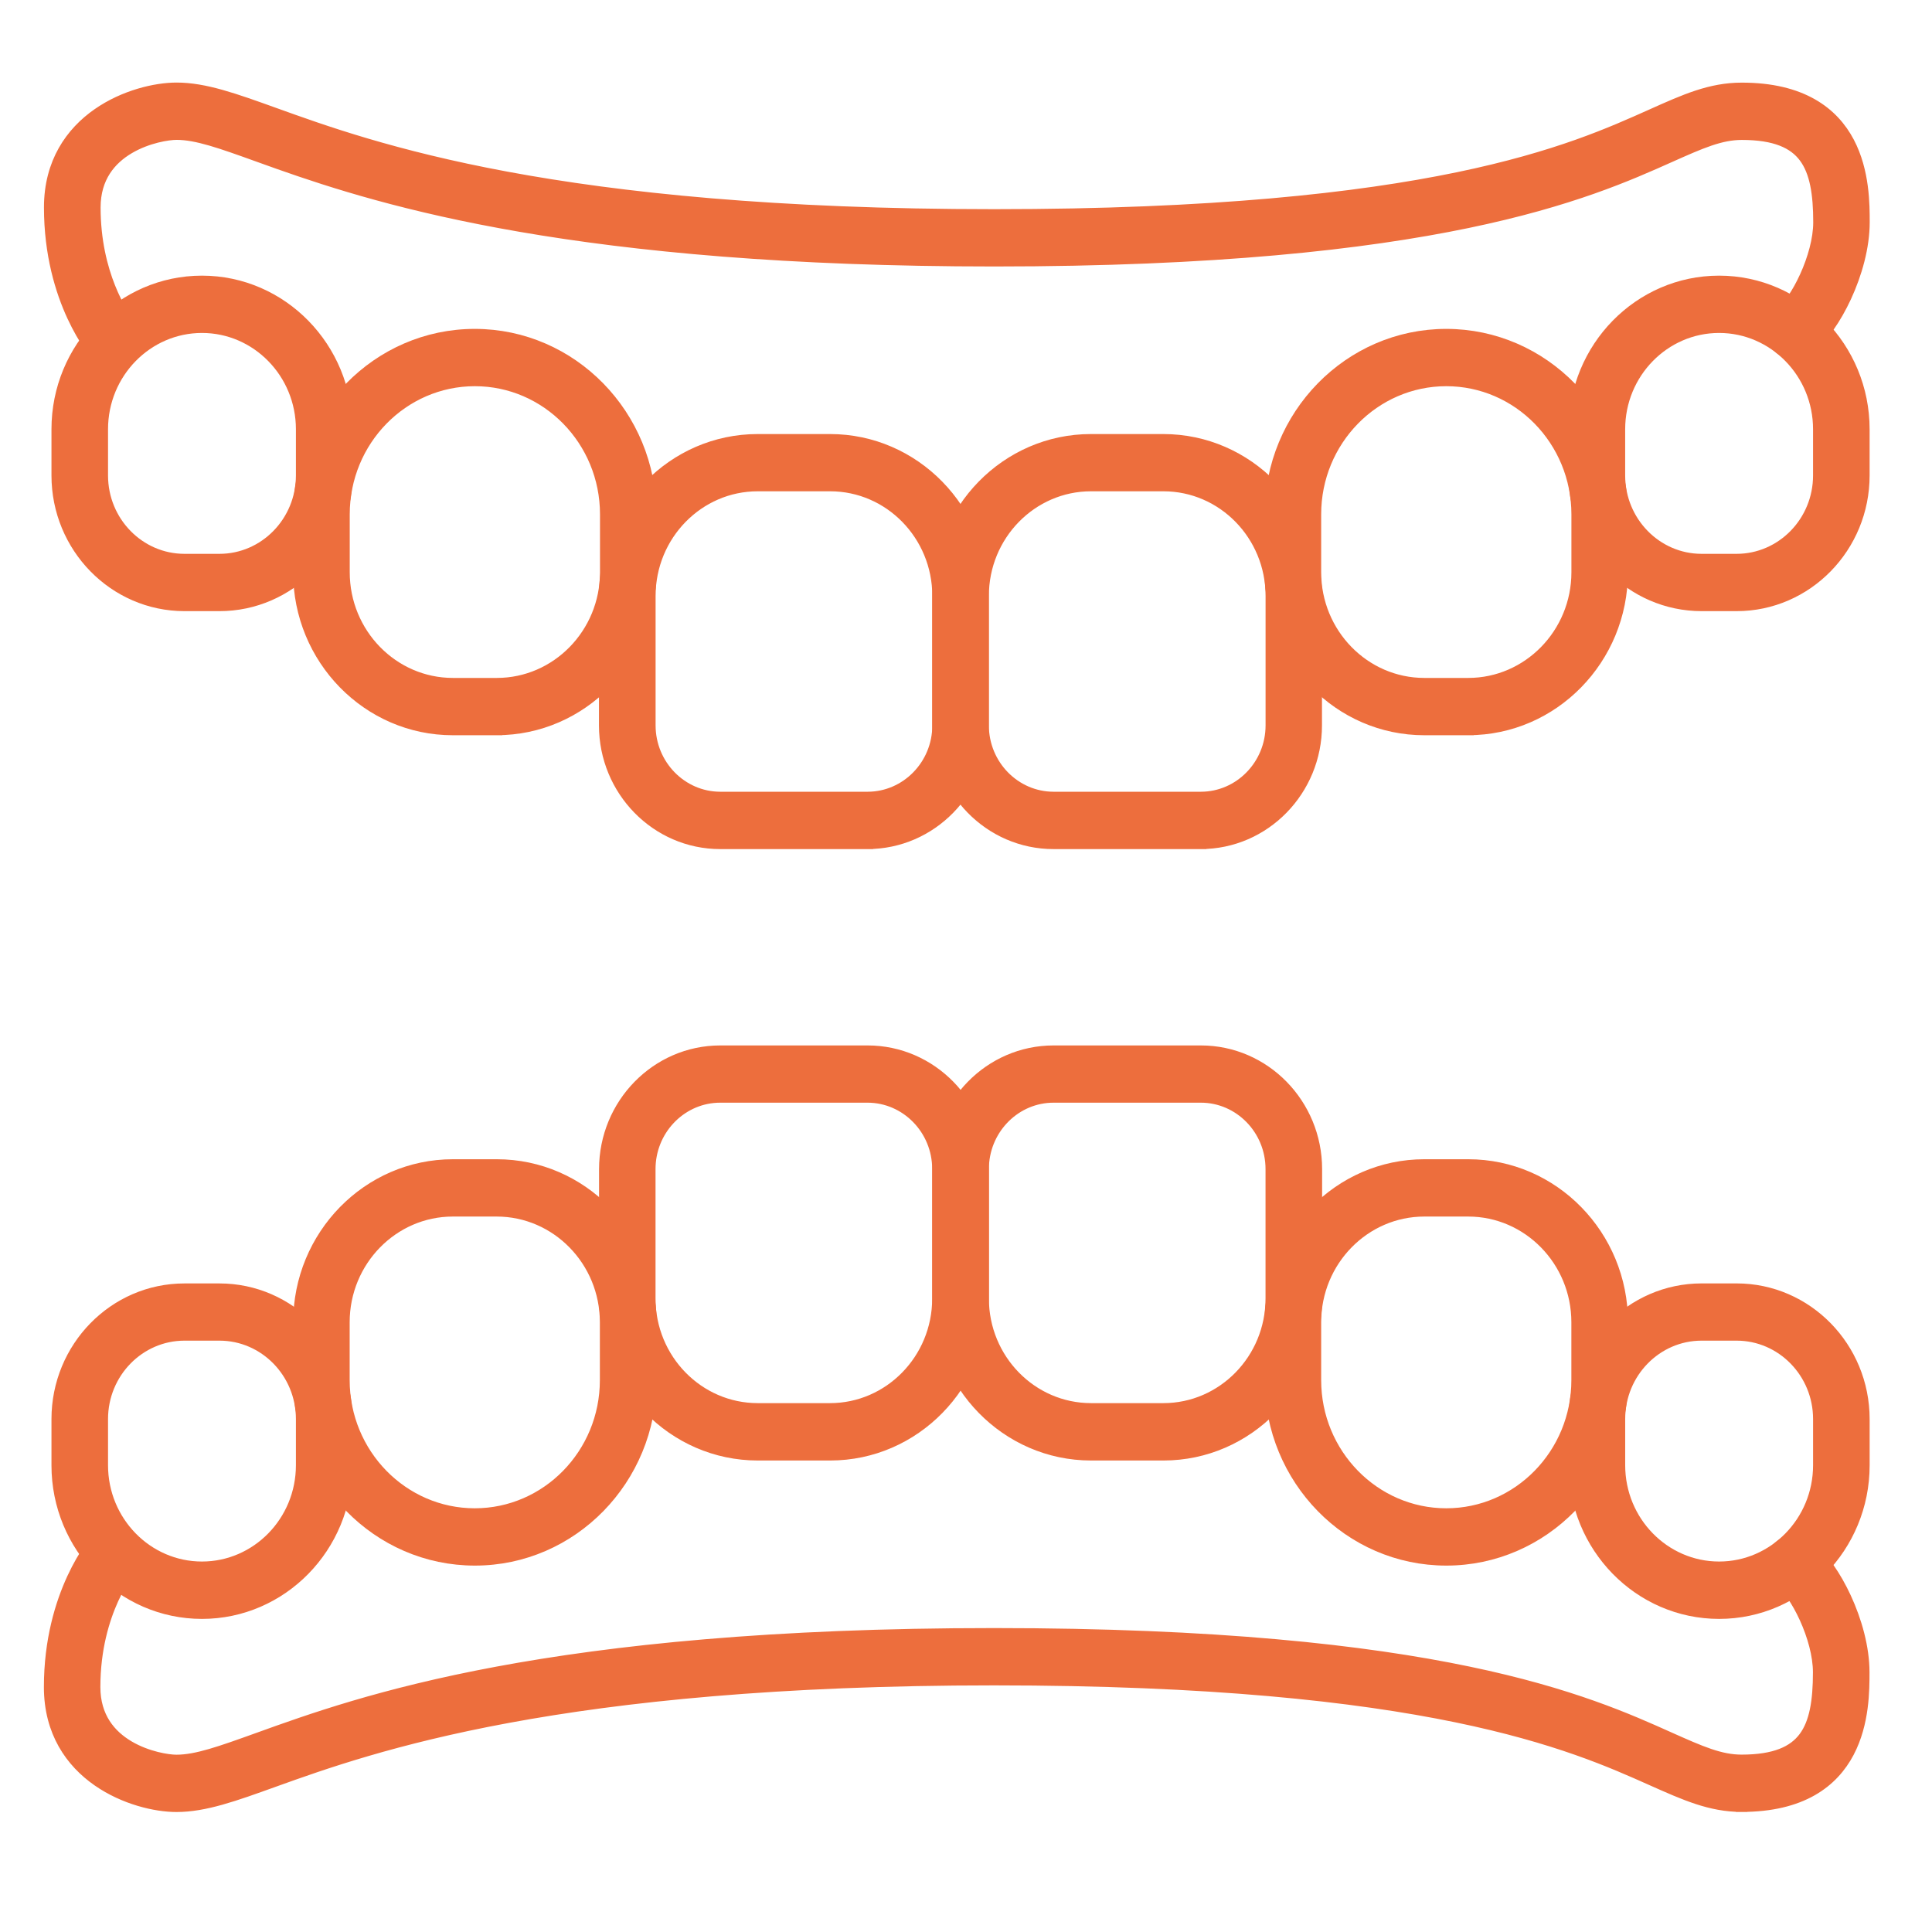
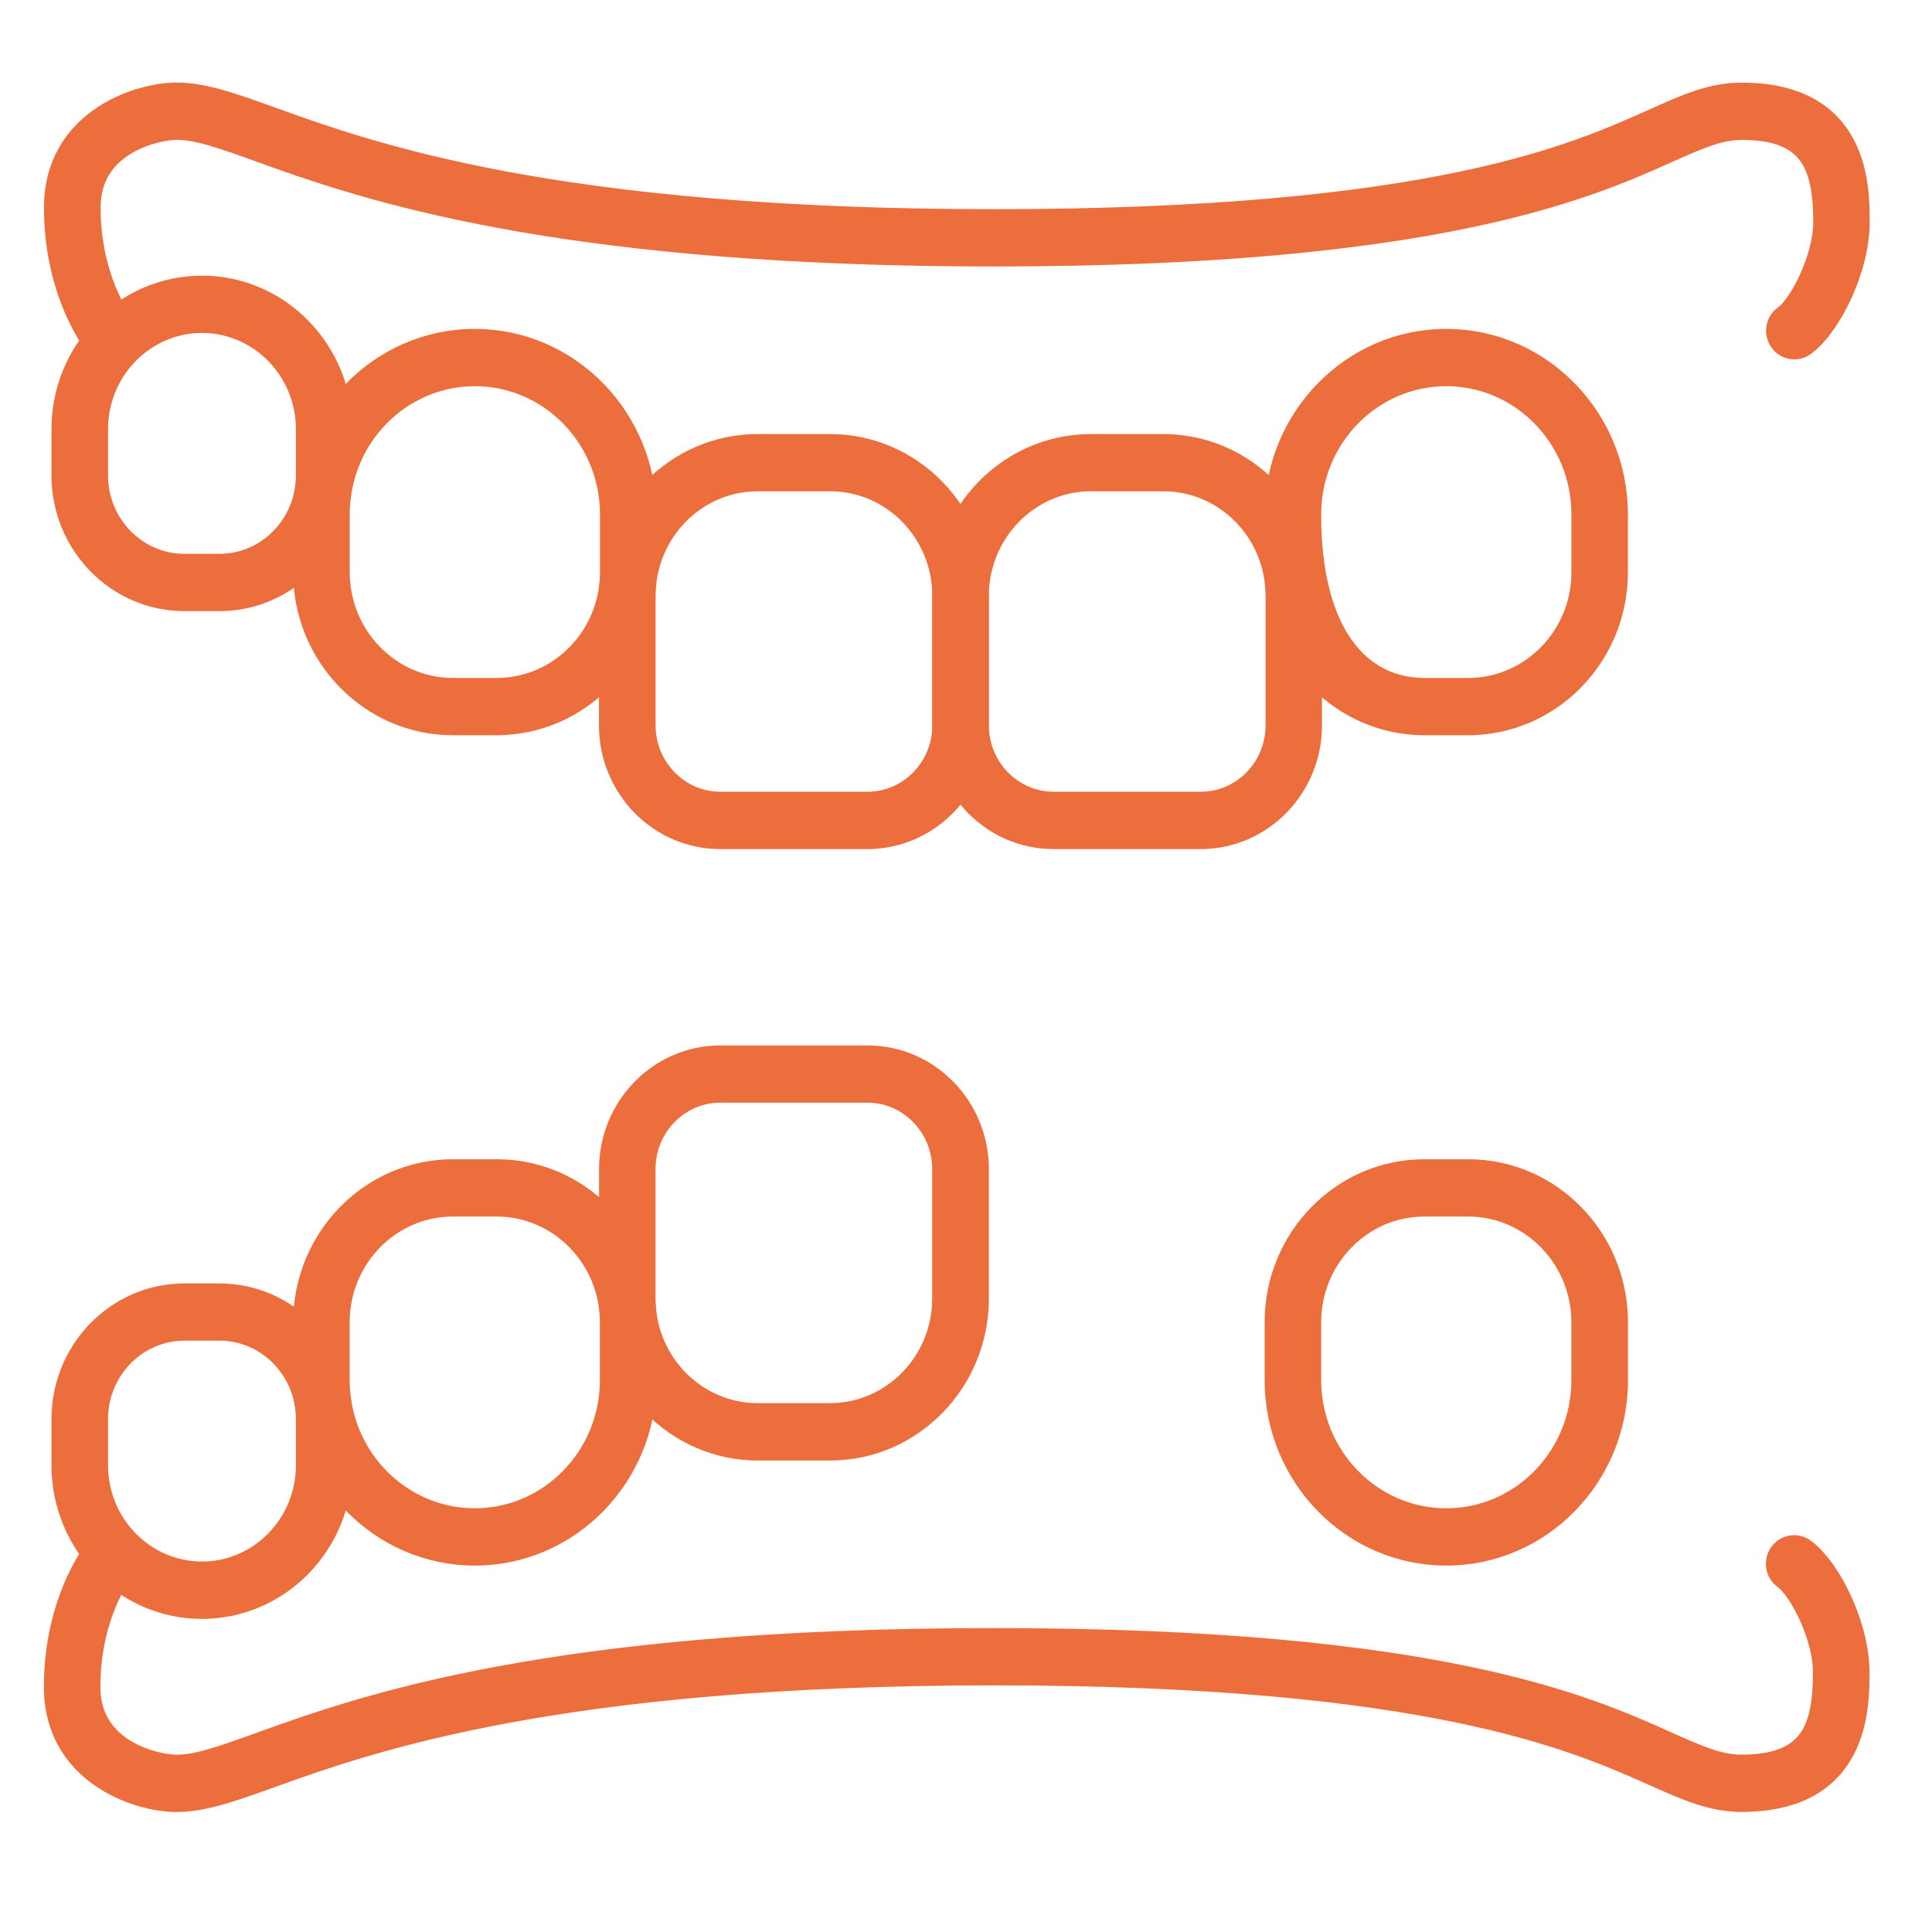
<svg xmlns="http://www.w3.org/2000/svg" width="86" height="86" viewBox="0 0 86 86" fill="none">
  <path d="M7.858 3.925C9.122 3.925 10.44 4.404 12.188 5.031C16.573 6.611 24.752 9.561 44.255 9.561C54.01 9.561 60.459 8.832 64.901 7.912C69.338 6.993 71.779 5.881 73.524 5.101C75.011 4.435 76.141 3.928 77.532 3.928C78.864 3.928 79.882 4.194 80.658 4.634C81.436 5.074 81.955 5.68 82.299 6.334C82.98 7.629 82.977 9.118 82.977 9.895C82.977 10.989 82.639 12.191 82.164 13.216C81.721 14.172 81.142 15.011 80.568 15.473L80.454 15.56C79.997 15.887 79.364 15.774 79.046 15.309C78.731 14.848 78.836 14.21 79.292 13.885L79.404 13.792C79.523 13.681 79.66 13.518 79.805 13.307C79.995 13.029 80.187 12.684 80.36 12.304C80.708 11.538 80.963 10.651 80.963 9.895C80.963 8.615 80.806 7.647 80.321 6.997C79.851 6.366 79.025 5.979 77.535 5.979C76.589 5.979 75.731 6.357 74.339 6.978C70.7 8.606 63.953 11.612 44.258 11.612C25.794 11.612 17.142 8.957 12.41 7.286L11.515 6.966C9.819 6.354 8.757 5.976 7.861 5.976C7.489 5.976 6.564 6.116 5.739 6.604C4.928 7.083 4.228 7.888 4.228 9.237C4.228 12.203 5.468 14.017 5.767 14.412L5.831 14.494L5.841 14.504L5.904 14.586C6.202 15.005 6.147 15.594 5.764 15.947V15.948C5.571 16.125 5.328 16.212 5.088 16.212H5.027L5.014 16.205C4.762 16.188 4.518 16.078 4.334 15.871L4.333 15.87C4.226 15.749 2.207 13.416 2.207 9.234C2.207 7.23 3.167 5.893 4.354 5.066C5.529 4.247 6.931 3.925 7.858 3.925Z" fill="#ED6E3D" stroke="#ED6E3D" stroke-width="0.5" />
-   <path d="M76.523 12.52C80.083 12.52 82.972 15.482 82.973 19.107V21.164C82.973 24.352 80.435 26.954 77.303 26.954H75.743C72.611 26.953 70.074 24.352 70.074 21.164V19.107C70.074 15.478 72.964 12.52 76.523 12.52ZM76.523 14.571C74.085 14.571 72.092 16.6 72.092 19.107V21.164C72.092 23.23 73.735 24.903 75.743 24.903H77.303C79.311 24.903 80.955 23.23 80.955 21.164V19.107C80.955 16.6 78.962 14.571 76.523 14.571Z" fill="#ED6E3D" stroke="#ED6E3D" stroke-width="0.5" />
-   <path d="M64.378 14.89C68.702 14.89 72.214 18.488 72.214 22.895V25.472C72.214 29.329 69.144 32.475 65.357 32.477V32.478H63.4C59.613 32.478 56.542 29.33 56.542 25.472V22.895C56.542 18.485 60.053 14.89 64.378 14.89ZM64.378 16.941C61.174 16.941 58.56 19.606 58.56 22.895V25.472C58.56 28.208 60.737 30.427 63.4 30.427H65.357C68.021 30.427 70.199 28.208 70.199 25.472V22.895C70.199 19.606 67.584 16.941 64.381 16.941H64.378Z" fill="#ED6E3D" stroke="#ED6E3D" stroke-width="0.5" />
+   <path d="M64.378 14.89C68.702 14.89 72.214 18.488 72.214 22.895V25.472C72.214 29.329 69.144 32.475 65.357 32.477V32.478H63.4C59.613 32.478 56.542 29.33 56.542 25.472V22.895C56.542 18.485 60.053 14.89 64.378 14.89ZM64.378 16.941C61.174 16.941 58.56 19.606 58.56 22.895C58.56 28.208 60.737 30.427 63.4 30.427H65.357C68.021 30.427 70.199 28.208 70.199 25.472V22.895C70.199 19.606 67.584 16.941 64.381 16.941H64.378Z" fill="#ED6E3D" stroke="#ED6E3D" stroke-width="0.5" />
  <path d="M8.99 12.52C12.55 12.52 15.439 15.482 15.44 19.107V21.164C15.44 24.352 12.902 26.954 9.77 26.954H8.21C5.078 26.953 2.541 24.352 2.541 21.164V19.107C2.541 15.478 5.431 12.52 8.99 12.52ZM8.99 14.571C6.551 14.571 4.559 16.6 4.559 19.107V21.164C4.559 23.23 6.202 24.903 8.21 24.903H9.77C11.778 24.903 13.422 23.23 13.422 21.164V19.107C13.422 16.6 11.429 14.571 8.99 14.571Z" fill="#ED6E3D" stroke="#ED6E3D" stroke-width="0.5" />
  <path d="M21.134 14.89C25.458 14.89 28.97 18.488 28.97 22.895V25.472C28.97 29.329 25.899 32.475 22.113 32.477V32.478H20.156C16.369 32.478 13.298 29.33 13.298 25.472V22.895C13.298 18.484 16.809 14.89 21.134 14.89ZM21.137 16.941C17.933 16.941 15.318 19.606 15.318 22.895V25.472C15.318 28.208 17.496 30.427 20.159 30.427H22.117C24.78 30.427 26.958 28.208 26.958 25.472V22.895C26.958 19.606 24.343 16.941 21.14 16.941H21.137Z" fill="#ED6E3D" stroke="#ED6E3D" stroke-width="0.5" />
  <path d="M36.948 19.571C40.711 19.571 43.761 22.7 43.761 26.53V32.29C43.761 35.183 41.459 37.544 38.616 37.545V37.546H32.06C29.216 37.546 26.912 35.184 26.912 32.29V26.53C26.912 22.696 29.966 19.571 33.726 19.571H36.948ZM33.728 21.619C31.089 21.619 28.933 23.815 28.933 26.527V32.288C28.933 34.059 30.343 35.492 32.062 35.493H38.62C40.34 35.492 41.75 34.059 41.75 32.288V26.527C41.75 23.815 39.593 21.619 36.954 21.619H33.728Z" fill="#ED6E3D" stroke="#ED6E3D" stroke-width="0.5" />
  <path d="M51.783 19.571C55.546 19.571 58.596 22.7 58.596 26.53V32.29C58.596 35.183 56.294 37.544 53.451 37.545V37.546H46.895C44.051 37.546 41.747 35.184 41.747 32.29V26.53C41.747 22.696 44.801 19.571 48.56 19.571H51.783ZM48.563 21.619C45.924 21.619 43.768 23.815 43.768 26.527V32.288C43.768 34.059 45.178 35.492 46.898 35.493H53.455C55.175 35.492 56.585 34.059 56.585 32.288V26.527C56.585 23.815 54.428 21.619 51.789 21.619H48.563Z" fill="#ED6E3D" stroke="#ED6E3D" stroke-width="0.5" />
  <path d="M4.331 68.459C4.705 68.04 5.345 68.005 5.759 68.39C6.167 68.771 6.2 69.416 5.827 69.834L5.819 69.843L5.818 69.842C5.839 69.821 4.218 71.706 4.218 75.096C4.218 76.446 4.919 77.251 5.73 77.73C6.555 78.217 7.48 78.358 7.853 78.358C8.751 78.358 9.81 77.979 11.506 77.368C16.023 75.74 24.421 72.721 44.246 72.721C54.154 72.721 60.765 73.472 65.356 74.428C69.952 75.385 72.518 76.546 74.327 77.356H74.326C75.718 77.977 76.574 78.354 77.523 78.354C79.014 78.354 79.839 77.967 80.31 77.336C80.794 76.686 80.95 75.719 80.95 74.439C80.95 73.681 80.696 72.794 80.349 72.029C80.176 71.648 79.983 71.304 79.794 71.027C79.602 70.746 79.423 70.55 79.283 70.449L79.202 70.383C78.816 70.043 78.742 69.456 79.037 69.024C79.355 68.559 79.99 68.445 80.445 68.773L80.56 68.861C81.133 69.323 81.713 70.162 82.155 71.118C82.63 72.143 82.968 73.344 82.968 74.439C82.968 75.215 82.972 76.704 82.29 77.999C81.946 78.653 81.427 79.259 80.649 79.7C79.875 80.138 78.858 80.404 77.529 80.405V80.406H77.523V80.405C76.135 80.403 75.007 79.894 73.522 79.233H73.522C70.051 77.682 63.565 74.772 44.252 74.772C24.937 74.772 16.573 77.722 12.185 79.302C10.44 79.93 9.122 80.409 7.855 80.409C6.928 80.409 5.526 80.086 4.351 79.267C3.164 78.44 2.204 77.102 2.204 75.096C2.204 70.914 4.227 68.581 4.327 68.463L4.331 68.459Z" fill="#ED6E3D" stroke="#ED6E3D" stroke-width="0.5" />
-   <path d="M77.304 57.379C80.436 57.379 82.974 59.981 82.974 63.169V65.226C82.974 68.855 80.084 71.813 76.524 71.813C72.962 71.813 70.075 68.851 70.075 65.226V63.169C70.075 59.981 72.612 57.38 75.744 57.379H77.304ZM75.744 59.427C73.736 59.427 72.093 61.1 72.093 63.166V65.223C72.093 67.73 74.086 69.759 76.524 69.759C78.963 69.759 80.956 67.73 80.956 65.223V63.166C80.956 61.1 79.312 59.427 77.304 59.427H75.744Z" fill="#ED6E3D" stroke="#ED6E3D" stroke-width="0.5" />
  <path d="M65.358 51.852C69.146 51.852 72.218 54.999 72.218 58.858V61.436C72.218 65.846 68.706 69.44 64.382 69.44H64.379C60.051 69.44 56.543 65.843 56.543 61.436V58.858C56.543 55 59.614 51.852 63.401 51.852H65.358ZM63.401 53.903C60.738 53.903 58.561 56.121 58.56 58.858V61.436C58.561 64.724 61.175 67.389 64.379 67.389C67.582 67.389 70.197 64.724 70.197 61.436V58.858C70.197 56.121 68.019 53.903 65.356 53.903H63.401Z" fill="#ED6E3D" stroke="#ED6E3D" stroke-width="0.5" />
  <path d="M9.77 57.38C12.902 57.38 15.44 59.981 15.44 63.17V65.226C15.439 68.855 12.55 71.813 8.99 71.813C5.427 71.813 2.541 68.852 2.541 65.226V63.17C2.541 59.981 5.078 57.38 8.21 57.38H9.77ZM8.21 59.427C6.202 59.428 4.559 61.1 4.559 63.167V65.223C4.559 67.73 6.551 69.759 8.99 69.759C11.429 69.759 13.422 67.73 13.422 65.223V63.167C13.422 61.1 11.778 59.427 9.77 59.427H8.21Z" fill="#ED6E3D" stroke="#ED6E3D" stroke-width="0.5" />
  <path d="M22.116 51.852C25.904 51.852 28.976 55 28.976 58.858V61.436C28.975 65.846 25.464 69.44 21.14 69.44H21.137C16.809 69.44 13.301 65.843 13.301 61.436V58.858C13.301 55 16.372 51.852 20.159 51.852H22.116ZM20.156 53.903C17.493 53.903 15.315 56.121 15.315 58.858V61.436C15.315 64.724 17.93 67.389 21.134 67.389C24.337 67.389 26.952 64.724 26.952 61.436V58.858C26.952 56.121 24.774 53.903 22.11 53.903H20.156Z" fill="#ED6E3D" stroke="#ED6E3D" stroke-width="0.5" />
  <path d="M38.62 46.786C41.464 46.786 43.768 49.15 43.768 52.043V57.803C43.768 61.636 40.715 64.762 36.955 64.762H33.73C29.966 64.762 26.916 61.633 26.916 57.803V52.043C26.916 49.15 29.22 46.786 32.063 46.786H38.62ZM31.9 48.838C30.254 48.924 28.93 50.323 28.93 52.039V57.8C28.93 60.512 31.087 62.708 33.727 62.708H36.948C39.587 62.708 41.745 60.512 41.745 57.8V52.039C41.745 50.268 40.334 48.834 38.614 48.834H32.06L31.9 48.838Z" fill="#ED6E3D" stroke="#ED6E3D" stroke-width="0.5" />
-   <path d="M53.455 46.786C56.299 46.786 58.602 49.15 58.602 52.043V57.803C58.602 61.636 55.55 64.762 51.79 64.762H48.565C44.801 64.762 41.751 61.633 41.751 57.803V52.043C41.751 49.15 44.055 46.786 46.898 46.786H53.455ZM46.738 48.838C45.092 48.924 43.769 50.323 43.769 52.039V57.8C43.769 60.512 45.925 62.708 48.565 62.708H51.787C54.426 62.708 56.583 60.511 56.583 57.8V52.039C56.583 50.268 55.172 48.834 53.452 48.834H46.898L46.738 48.838Z" fill="#ED6E3D" stroke="#ED6E3D" stroke-width="0.5" />
</svg>